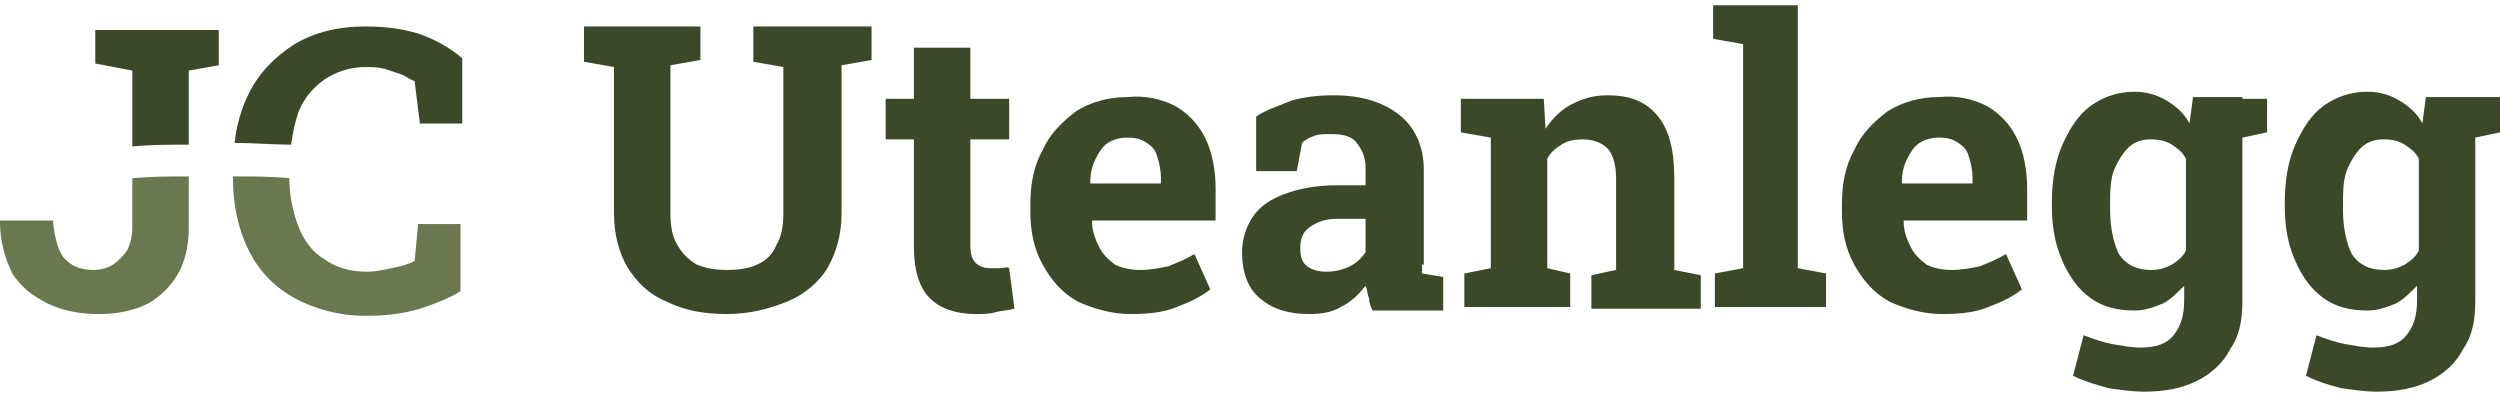
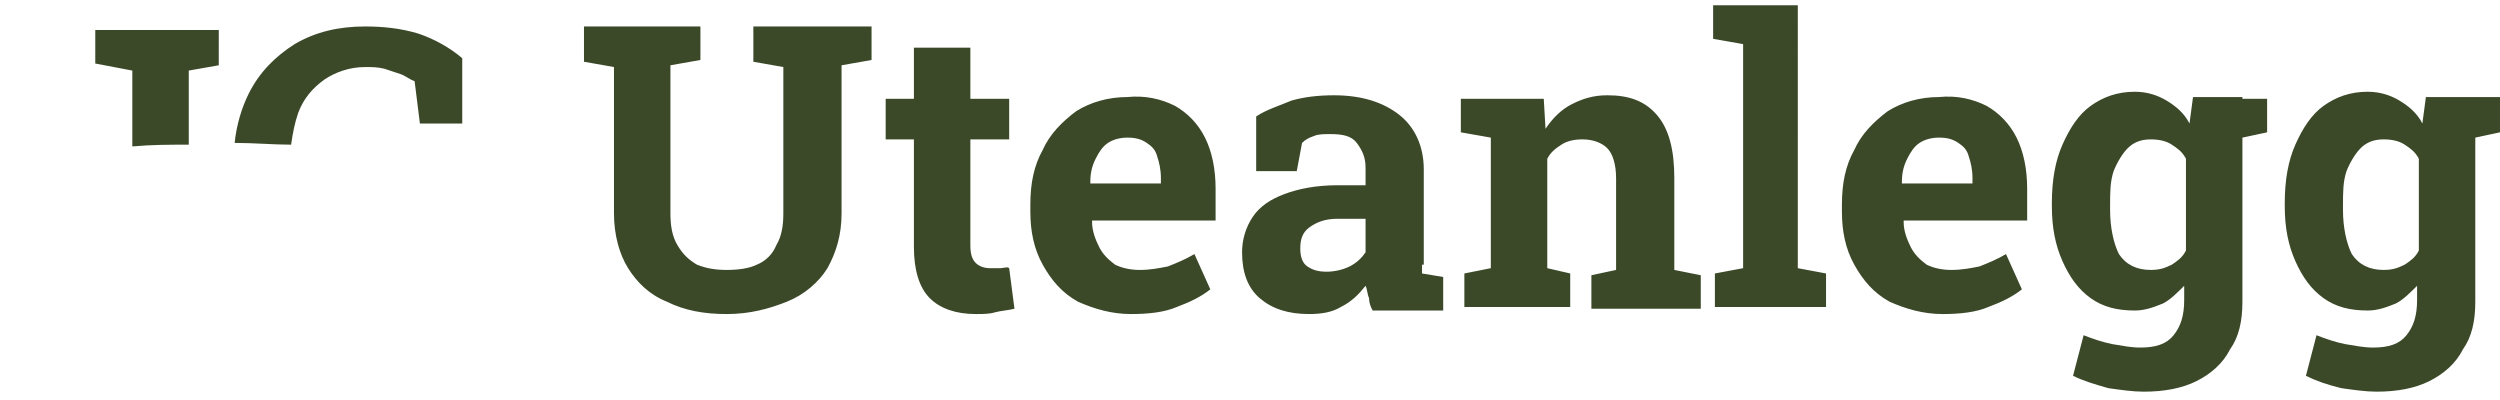
<svg xmlns="http://www.w3.org/2000/svg" version="1.1" id="Layer_1" x="0px" y="0px" viewBox="0 0 141.7 22.7" style="enable-background:new 0 0 141.7 22.7;" xml:space="preserve">
  <style type="text/css">
	.st0{fill:#69784E;}
	.st1{fill:#3B4929;}
</style>
-   <path class="st0" d="M7.5,10.1c1.1-0.1,2.1-0.1,3.2-0.1v2.9c0,1-0.2,1.9-0.6,2.6c-0.4,0.7-1,1.3-1.7,1.7c-0.8,0.4-1.7,0.6-2.8,0.6  c-1.1,0-2.1-0.2-2.9-0.6c-0.8-0.4-1.5-0.9-2-1.7C0.3,14.7,0,13.7,0,12.6l0-0.1h3c0.1,1,0.3,1.8,0.7,2.2c0.4,0.4,0.9,0.6,1.6,0.6  c0.4,0,0.8-0.1,1.1-0.3c0.3-0.2,0.6-0.5,0.8-0.8c0.2-0.4,0.3-0.8,0.3-1.4V10.1z M23.5,14.8c-0.4,0.2-0.8,0.3-1.3,0.4  c-0.5,0.1-0.9,0.2-1.4,0.2c-0.9,0-1.7-0.2-2.4-0.7c-0.7-0.4-1.2-1.1-1.5-1.9c-0.3-0.8-0.5-1.7-0.5-2.7c-1-0.1-2.1-0.1-3.2-0.1  c0,1.6,0.3,3,0.9,4.2c0.6,1.2,1.5,2.1,2.6,2.7c1.1,0.6,2.5,1,4,1c1.1,0,2.1-0.1,3.1-0.4c0.9-0.3,1.7-0.6,2.3-1v-3.8h-2.4L23.5,14.8z  " />
  <path class="st1" d="M42.8,1.5h6.6v1.9l-1.7,0.3v8.4c0,1.2-0.3,2.2-0.8,3.1c-0.5,0.8-1.3,1.5-2.3,1.9c-1,0.4-2.1,0.7-3.4,0.7  c-1.3,0-2.4-0.2-3.4-0.7c-1-0.4-1.7-1.1-2.2-1.9c-0.5-0.8-0.8-1.9-0.8-3.1V3.8l-1.7-0.3V1.5h6.6v1.9l-1.7,0.3v8.4  c0,0.7,0.1,1.3,0.4,1.8c0.3,0.5,0.6,0.8,1.1,1.1c0.5,0.2,1,0.3,1.7,0.3c0.7,0,1.3-0.1,1.7-0.3c0.5-0.2,0.9-0.6,1.1-1.1  c0.3-0.5,0.4-1.1,0.4-1.8V3.8l-1.7-0.3V1.5z M56.7,15.2c-0.2,0-0.4,0-0.6,0c-0.3,0-0.6-0.1-0.8-0.3c-0.2-0.2-0.3-0.5-0.3-1V7.9h2.2  V5.6H55V2.7h-3.2v2.9h-1.6v2.3h1.6v6.1c0,1.3,0.3,2.3,0.9,2.9c0.6,0.6,1.5,0.9,2.6,0.9c0.4,0,0.8,0,1.1-0.1c0.4-0.1,0.7-0.1,1.1-0.2  l-0.3-2.3C57.1,15.1,56.9,15.2,56.7,15.2 M66.6,6c0.7,0.4,1.3,1,1.7,1.8c0.4,0.8,0.6,1.8,0.6,2.9v1.8h-7l0,0.1c0,0.5,0.2,1,0.4,1.4  c0.2,0.4,0.5,0.7,0.9,1c0.4,0.2,0.9,0.3,1.4,0.3c0.6,0,1.1-0.1,1.6-0.2c0.5-0.2,1-0.4,1.5-0.7l0.9,2c-0.5,0.4-1.1,0.7-1.9,1  c-0.7,0.3-1.6,0.4-2.6,0.4c-1.1,0-2.1-0.3-3-0.7c-0.9-0.5-1.5-1.2-2-2.1c-0.5-0.9-0.7-1.9-0.7-3v-0.4c0-1.2,0.2-2.2,0.7-3.1  c0.4-0.9,1.1-1.6,1.9-2.2c0.8-0.5,1.8-0.8,2.9-0.8C64.9,5.4,65.8,5.6,66.6,6 M65.8,10.1c0-0.5-0.1-0.9-0.2-1.2  c-0.1-0.4-0.3-0.6-0.6-0.8c-0.3-0.2-0.6-0.3-1.1-0.3c-0.4,0-0.8,0.1-1.1,0.3c-0.3,0.2-0.5,0.5-0.7,0.9c-0.2,0.4-0.3,0.8-0.3,1.3  l0,0.1h4V10.1z M80.6,15c0,0.2,0,0.3,0,0.5l1.2,0.2v1.9h-4c-0.1-0.2-0.2-0.4-0.2-0.7c-0.1-0.2-0.1-0.5-0.2-0.7  c-0.4,0.5-0.8,0.9-1.4,1.2c-0.5,0.3-1.1,0.4-1.8,0.4c-1.2,0-2.1-0.3-2.8-0.9c-0.7-0.6-1-1.5-1-2.6c0-0.7,0.2-1.4,0.6-2  c0.4-0.6,1-1,1.8-1.3c0.8-0.3,1.8-0.5,3-0.5h1.6V9.5c0-0.6-0.2-1-0.5-1.4c-0.3-0.4-0.8-0.5-1.5-0.5c-0.3,0-0.7,0-0.9,0.1  c-0.3,0.1-0.5,0.2-0.7,0.4l-0.3,1.6h-2.3l0-3.1c0.6-0.4,1.3-0.6,2-0.9c0.7-0.2,1.5-0.3,2.4-0.3c1.6,0,2.8,0.4,3.7,1.1  c0.9,0.7,1.4,1.8,1.4,3.1v4.9V15 M77.4,12.4h-1.6c-0.7,0-1.2,0.2-1.6,0.5c-0.4,0.3-0.5,0.7-0.5,1.2c0,0.4,0.1,0.8,0.4,1  c0.3,0.2,0.6,0.3,1.1,0.3c0.4,0,0.9-0.1,1.3-0.3c0.4-0.2,0.7-0.5,0.9-0.8V12.4z M94.9,10.1c0-1.6-0.3-2.8-1-3.6  c-0.7-0.8-1.6-1.1-2.8-1.1c-0.8,0-1.4,0.2-2,0.5c-0.6,0.3-1.1,0.8-1.5,1.4l-0.1-1.7h-4.7v1.9l1.7,0.3v7.4l-1.5,0.3v1.9H89v-1.9  l-1.3-0.3V9c0.2-0.4,0.5-0.6,0.8-0.8c0.3-0.2,0.7-0.3,1.2-0.3c0.6,0,1.1,0.2,1.4,0.5c0.3,0.3,0.5,0.9,0.5,1.7v5.2l-1.4,0.3v1.9h6.2  v-1.9l-1.5-0.3V10.1z M102,0.3h-4.9v1.9l1.7,0.3v12.7l-1.6,0.3v1.9h6.3v-1.9l-1.6-0.3V0.3z M112.6,6c0.7,0.4,1.3,1,1.7,1.8  c0.4,0.8,0.6,1.8,0.6,2.9v1.8h-7l0,0.1c0,0.5,0.2,1,0.4,1.4c0.2,0.4,0.5,0.7,0.9,1c0.4,0.2,0.9,0.3,1.4,0.3c0.6,0,1.1-0.1,1.6-0.2  c0.5-0.2,1-0.4,1.5-0.7l0.9,2c-0.5,0.4-1.1,0.7-1.9,1c-0.7,0.3-1.6,0.4-2.6,0.4c-1.1,0-2.1-0.3-3-0.7c-0.9-0.5-1.5-1.2-2-2.1  c-0.5-0.9-0.7-1.9-0.7-3v-0.4c0-1.2,0.2-2.2,0.7-3.1c0.4-0.9,1.1-1.6,1.9-2.2c0.8-0.5,1.8-0.8,2.9-0.8C110.9,5.4,111.8,5.6,112.6,6   M111.8,10.1c0-0.5-0.1-0.9-0.2-1.2c-0.1-0.4-0.3-0.6-0.6-0.8c-0.3-0.2-0.6-0.3-1.1-0.3c-0.4,0-0.8,0.1-1.1,0.3  c-0.3,0.2-0.5,0.5-0.7,0.9c-0.2,0.4-0.3,0.8-0.3,1.3l0,0.1h4V10.1z M127.1,5.6h1.4v1.9l-1.4,0.3v9.3c0,1.1-0.2,2-0.7,2.7  c-0.4,0.8-1.1,1.4-1.9,1.8c-0.8,0.4-1.8,0.6-3,0.6c-0.6,0-1.3-0.1-2-0.2c-0.7-0.2-1.4-0.4-2-0.7l0.6-2.3c0.5,0.2,1.1,0.4,1.6,0.5  c0.6,0.1,1.1,0.2,1.6,0.2c0.9,0,1.5-0.2,1.9-0.7c0.4-0.5,0.6-1.1,0.6-2v-0.8c-0.4,0.4-0.8,0.8-1.2,1c-0.5,0.2-1,0.4-1.6,0.4  c-1,0-1.8-0.2-2.5-0.7c-0.7-0.5-1.2-1.2-1.6-2.1c-0.4-0.9-0.6-1.9-0.6-3.1v-0.2c0-1.3,0.2-2.4,0.6-3.3c0.4-0.9,0.9-1.7,1.6-2.2  c0.7-0.5,1.5-0.8,2.5-0.8c0.7,0,1.3,0.2,1.8,0.5c0.5,0.3,1,0.7,1.3,1.3l0.2-1.5h1H127.1z M123.9,9c-0.2-0.4-0.5-0.6-0.8-0.8  c-0.3-0.2-0.7-0.3-1.2-0.3c-0.6,0-1,0.2-1.3,0.5c-0.3,0.3-0.6,0.8-0.8,1.3c-0.2,0.6-0.2,1.2-0.2,2v0.2c0,1,0.2,1.9,0.5,2.5  c0.4,0.6,1,0.9,1.8,0.9c0.5,0,0.8-0.1,1.2-0.3c0.3-0.2,0.6-0.4,0.8-0.8V9z M141.7,7.5l-1.4,0.3v9.3c0,1.1-0.2,2-0.7,2.7  c-0.4,0.8-1.1,1.4-1.9,1.8c-0.8,0.4-1.8,0.6-3,0.6c-0.6,0-1.3-0.1-2-0.2c-0.8-0.2-1.4-0.4-2-0.7l0.6-2.3c0.5,0.2,1.1,0.4,1.6,0.5  c0.6,0.1,1.1,0.2,1.6,0.2c0.9,0,1.5-0.2,1.9-0.7c0.4-0.5,0.6-1.1,0.6-2v-0.8c-0.4,0.4-0.8,0.8-1.2,1c-0.5,0.2-1,0.4-1.6,0.4  c-1,0-1.8-0.2-2.5-0.7c-0.7-0.5-1.2-1.2-1.6-2.1c-0.4-0.9-0.6-1.9-0.6-3.1v-0.2c0-1.3,0.2-2.4,0.6-3.3c0.4-0.9,0.9-1.7,1.6-2.2  c0.7-0.5,1.5-0.8,2.5-0.8c0.7,0,1.3,0.2,1.8,0.5c0.5,0.3,1,0.7,1.3,1.3l0.2-1.5h1h1.8h1.4V7.5z M137.1,9c-0.2-0.4-0.5-0.6-0.8-0.8  c-0.3-0.2-0.7-0.3-1.2-0.3c-0.6,0-1,0.2-1.3,0.5c-0.3,0.3-0.6,0.8-0.8,1.3c-0.2,0.6-0.2,1.2-0.2,2v0.2c0,1,0.2,1.9,0.5,2.5  c0.4,0.6,1,0.9,1.8,0.9c0.5,0,0.8-0.1,1.2-0.3c0.3-0.2,0.6-0.4,0.8-0.8V9z M5.4,3.6L7.5,4v4.3c1.1-0.1,2.1-0.1,3.2-0.1V4l1.7-0.3  V1.7h-7V3.6z M20.7,1.5c-1.5,0-2.8,0.3-4,1c-1.1,0.7-2,1.6-2.6,2.8c-0.4,0.8-0.7,1.8-0.8,2.8c1.1,0,2.2,0.1,3.2,0.1  c0.1-0.7,0.2-1.2,0.4-1.8c0.3-0.8,0.8-1.4,1.5-1.9c0.6-0.4,1.4-0.7,2.3-0.7c0.4,0,0.7,0,1.1,0.1c0.3,0.1,0.6,0.2,0.9,0.3  c0.3,0.1,0.5,0.3,0.8,0.4l0.3,2.4h2.4V3.3c-0.7-0.6-1.6-1.1-2.5-1.4C22.7,1.6,21.7,1.5,20.7,1.5" />
</svg>